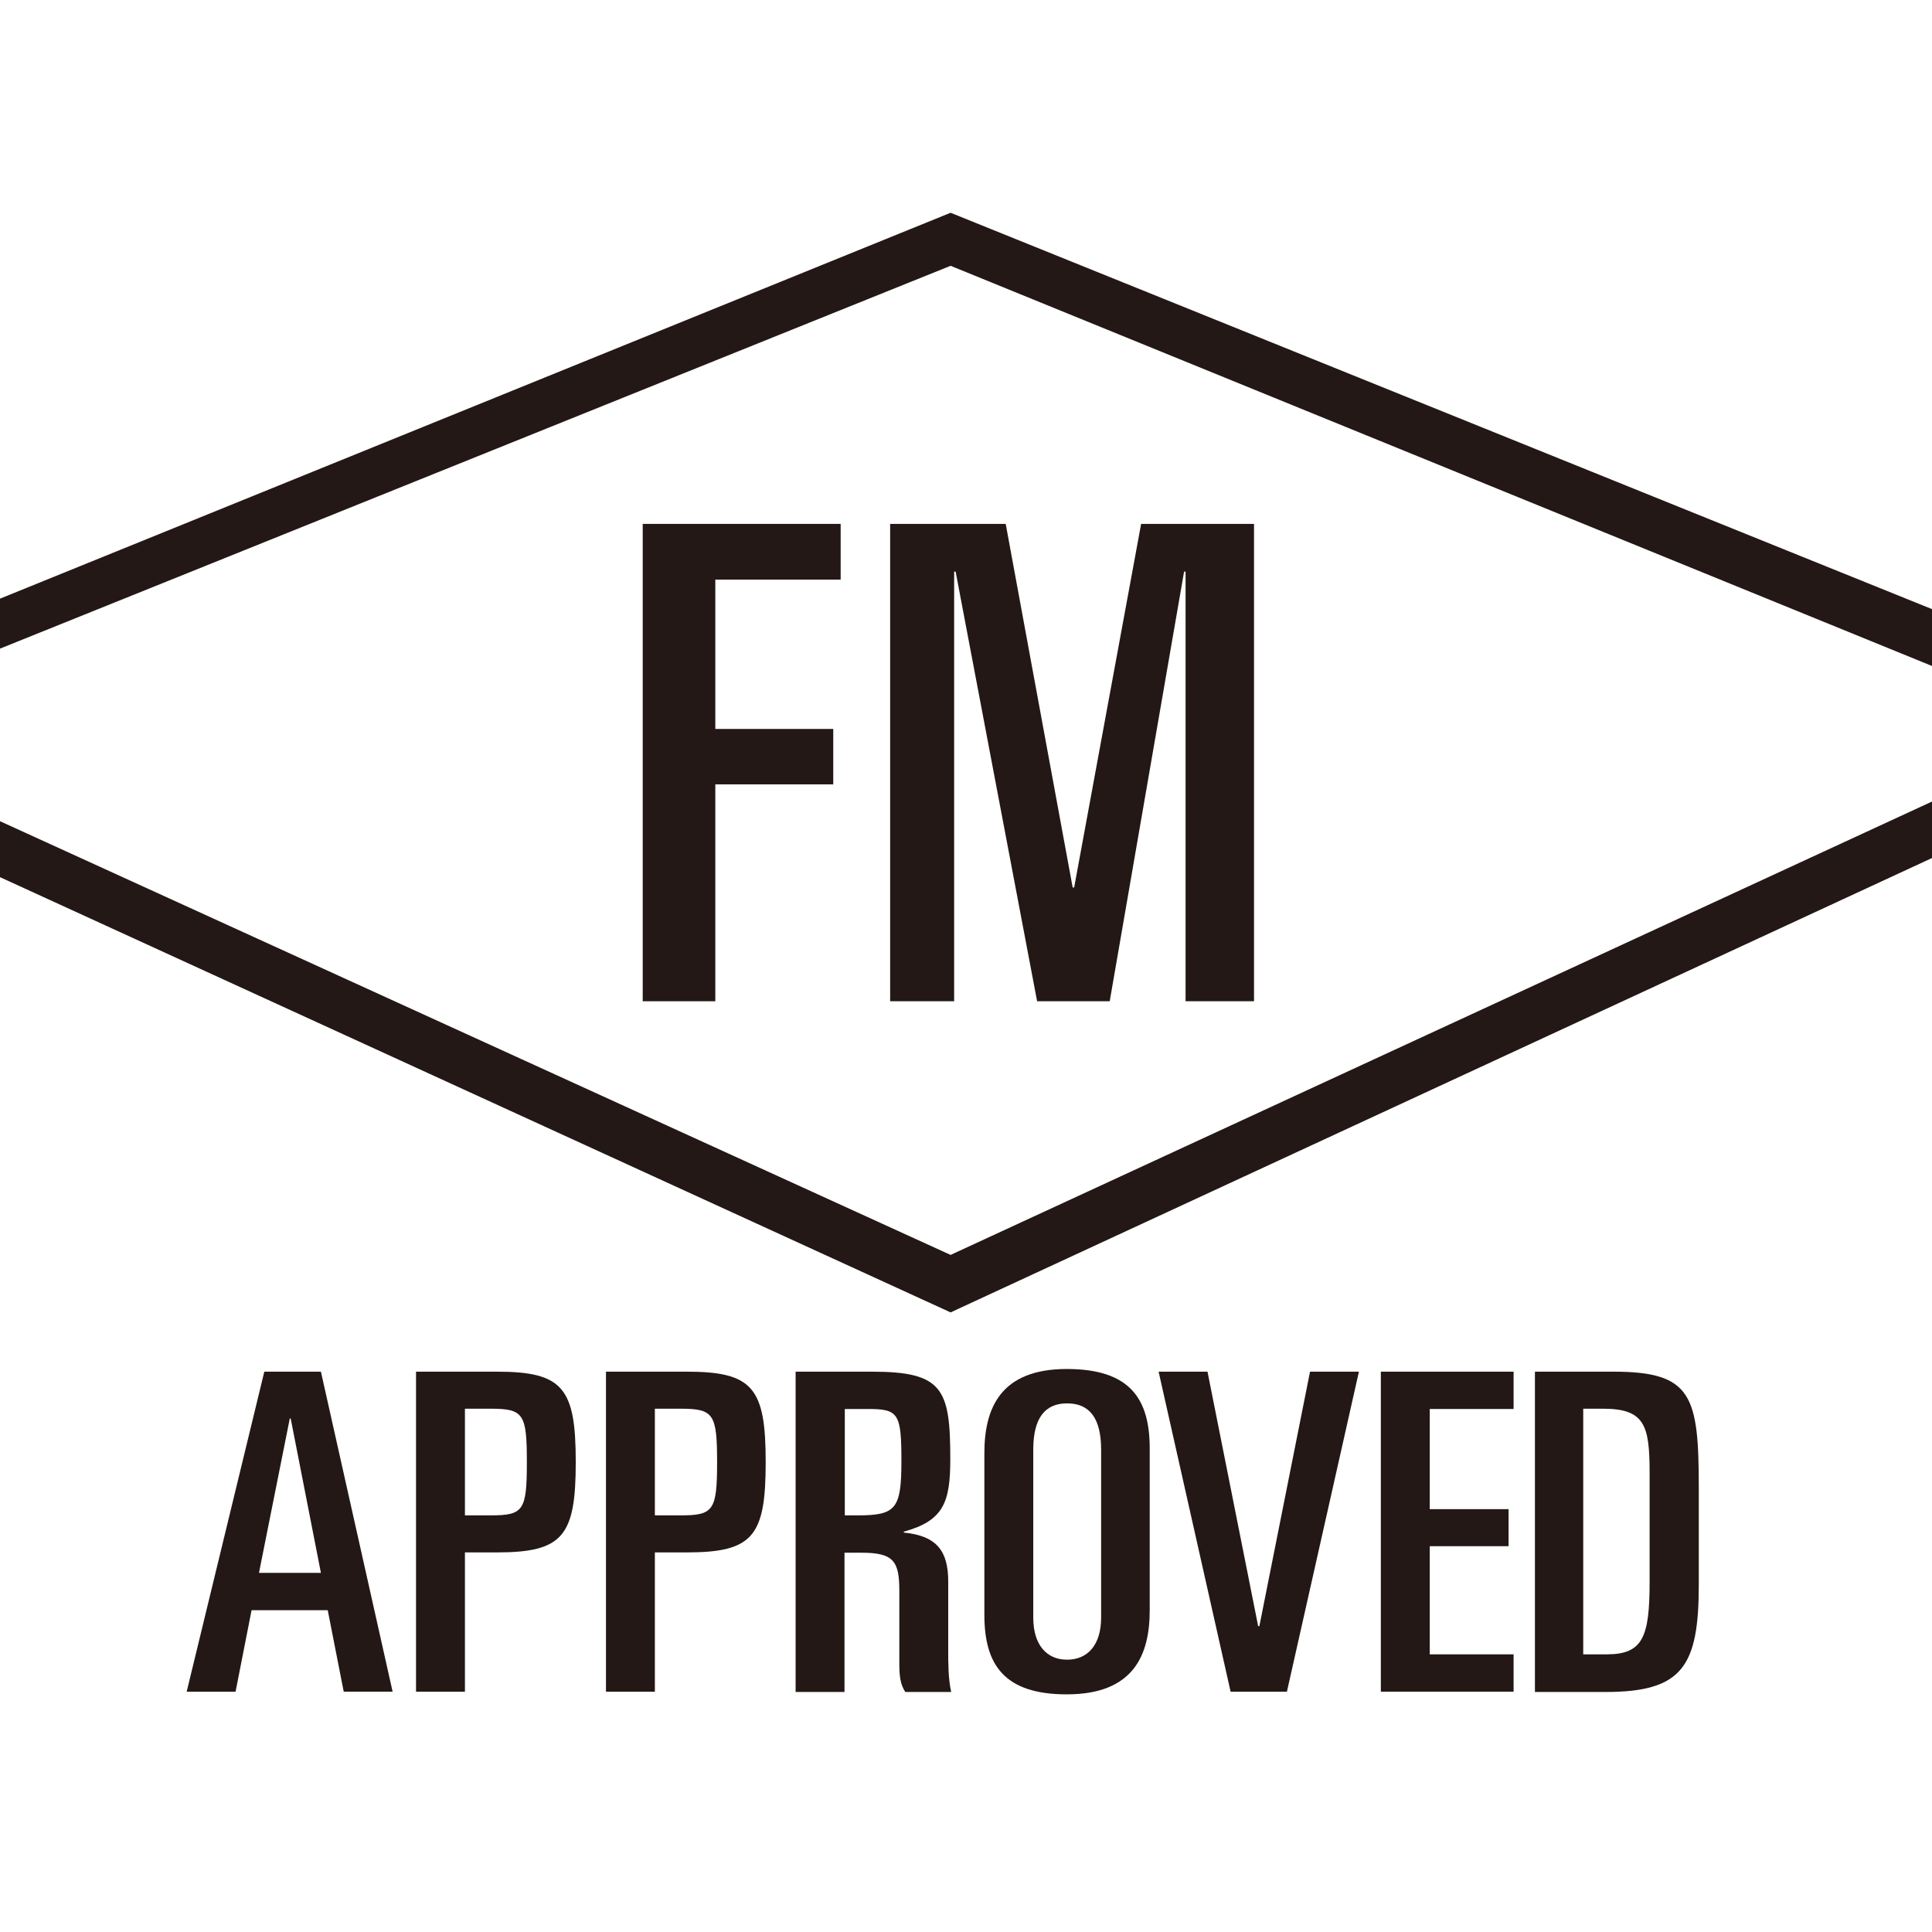
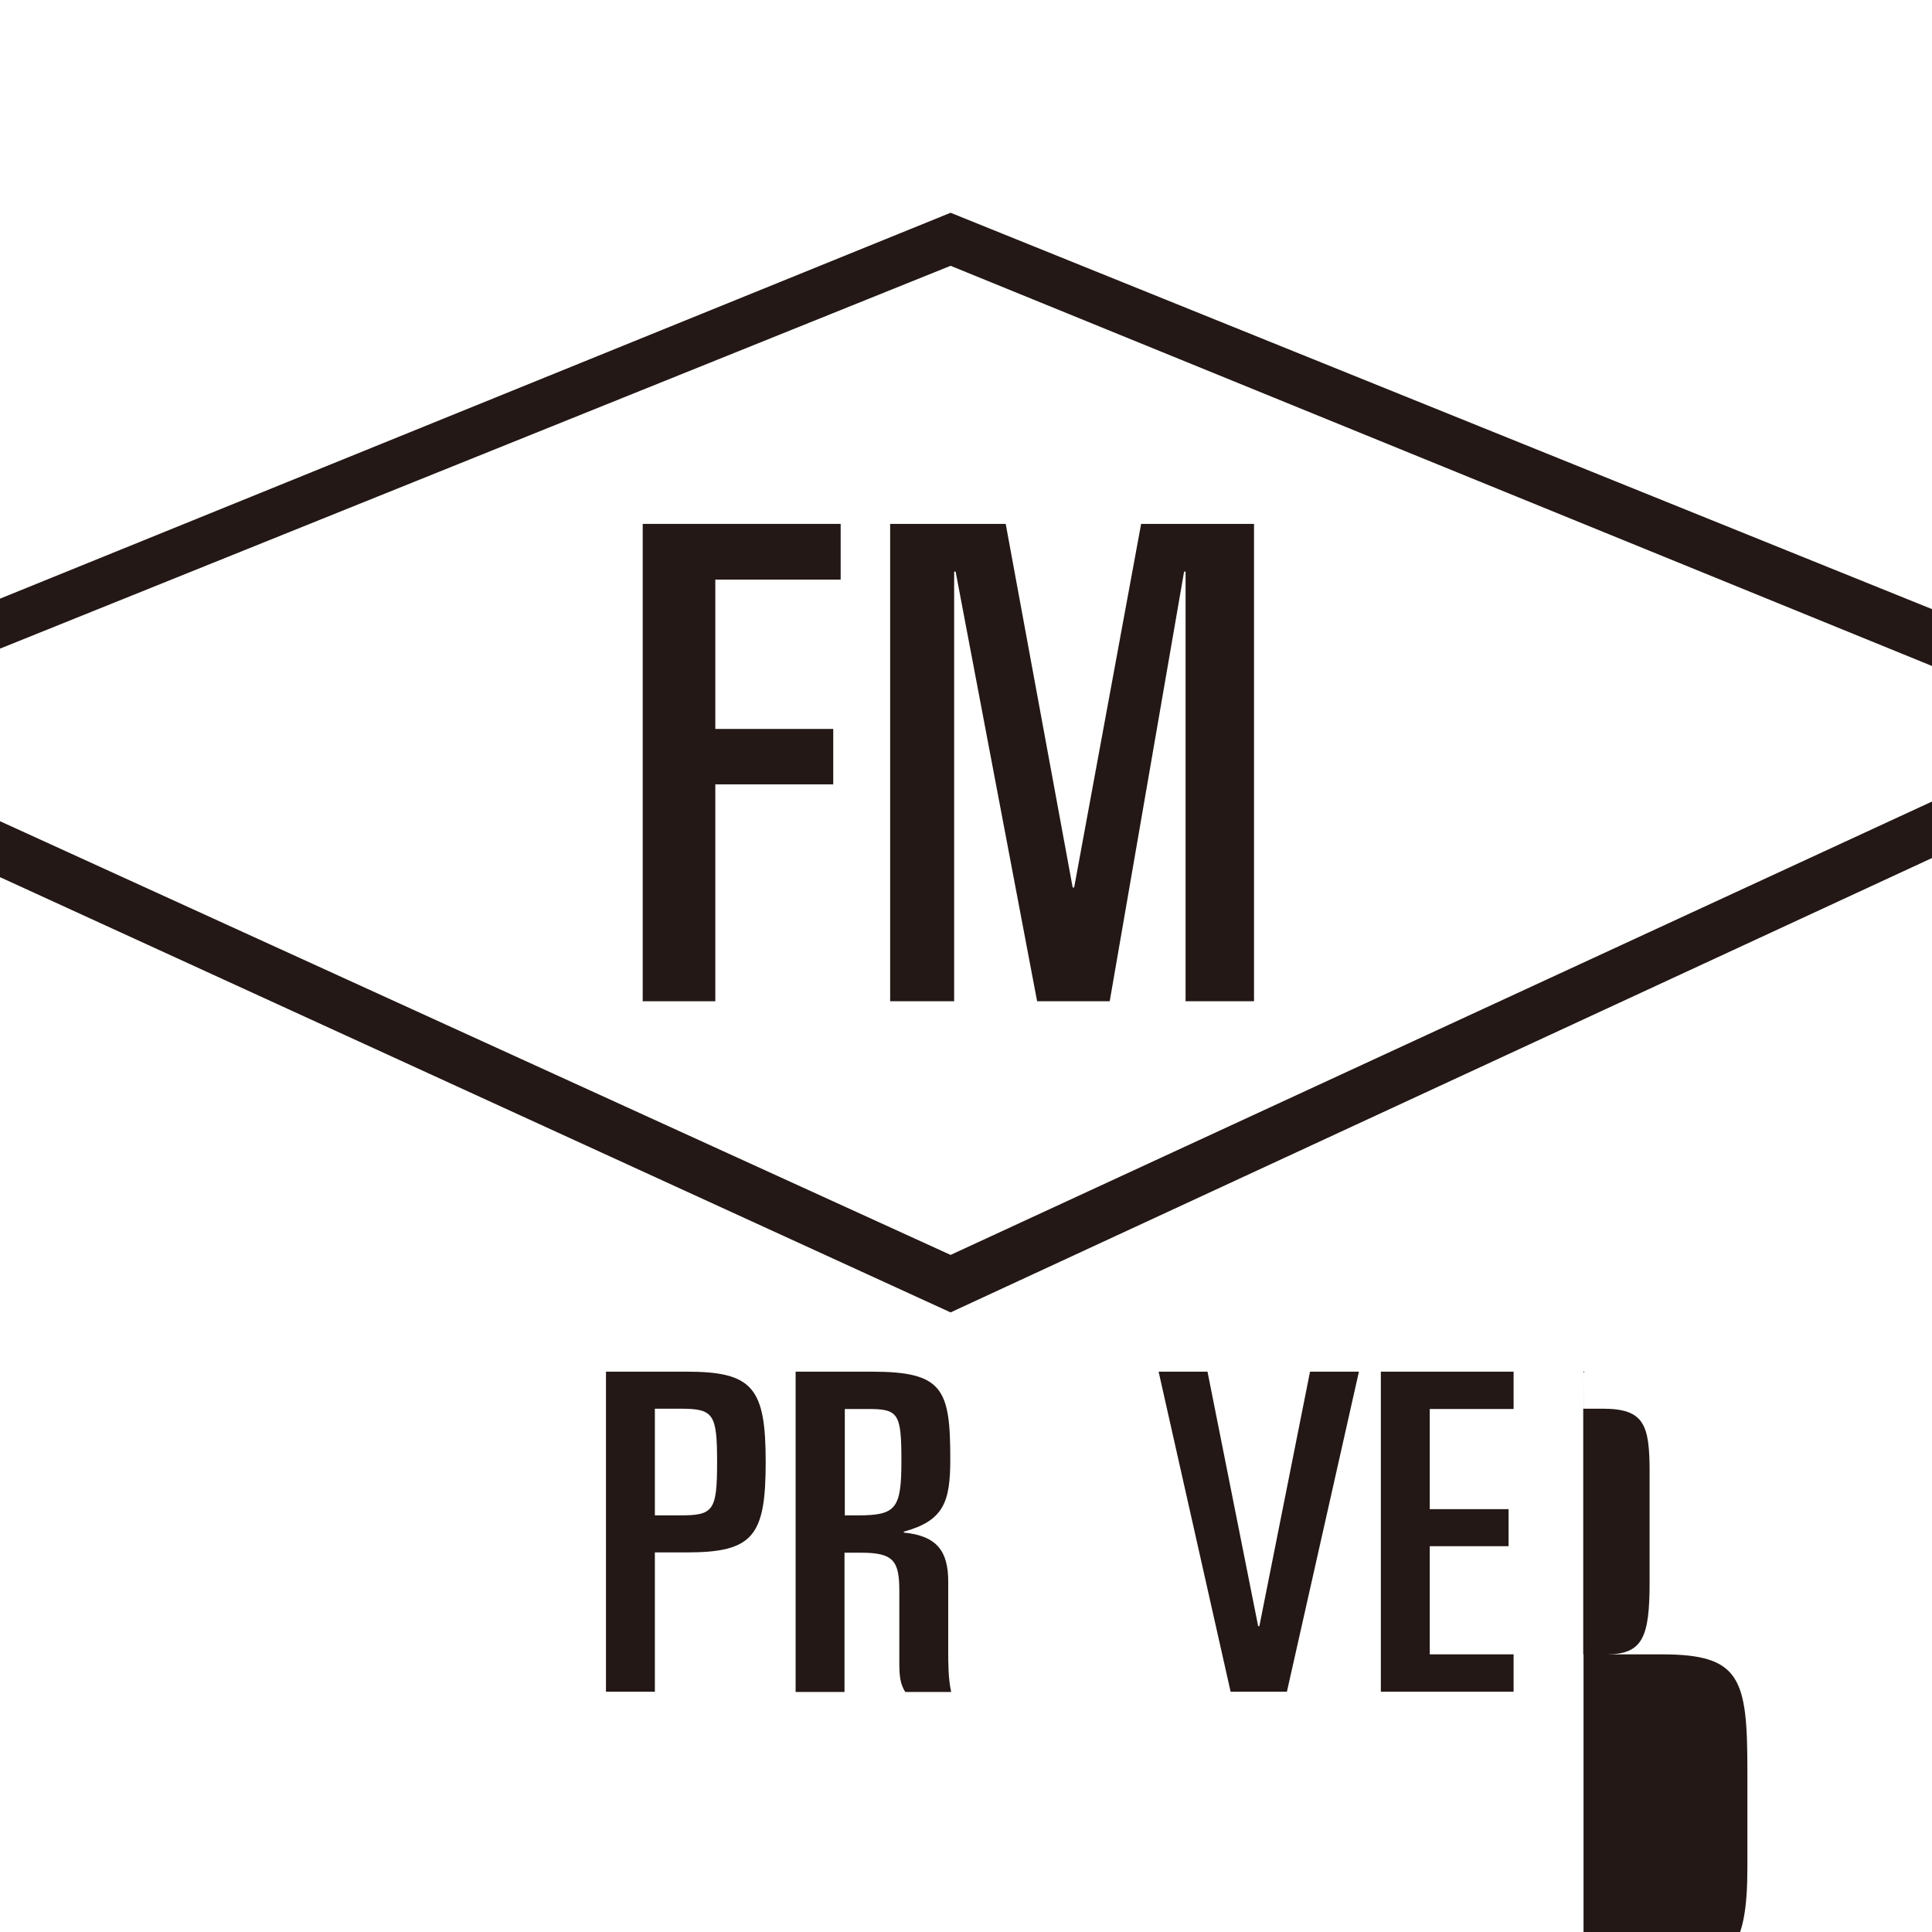
<svg xmlns="http://www.w3.org/2000/svg" version="1.1" id="layer" x="0px" y="0px" viewBox="0 0 652 652" style="enable-background:new 0 0 652 652;" xml:space="preserve">
  <style type="text/css">
	.st0{fill:#231815;}
</style>
  <polyline class="st0" points="320.8,442.9 748.9,244.7 320.8,71.8 -108.8,246.2 320.8,442.9 320.8,423.5 -67.8,246.2 320.8,89.7   704.6,246.2 320.8,423.5 " />
  <polygon class="st0" points="216.9,176.8 283.7,176.8 283.7,195.6 241.4,195.6 241.4,246 281.2,246 281.2,264.7 241.4,264.7   241.4,337.9 216.9,337.9 " />
  <polygon class="st0" points="300.4,176.8 339.4,176.8 362,299.5 362.5,299.5 385.1,176.8 423.2,176.8 423.2,337.9 400.1,337.9   400.1,192.9 399.6,192.9 374.5,337.9 350,337.9 322.5,192.9 322,192.9 322,337.9 300.4,337.9 " />
-   <path class="st0" d="M87.4,530.8h20.9l-10.2-52.1h-0.3L87.4,530.8z M89.2,462.9h19.1l24.2,108h-16.5l-5.4-27.5H84.9l-5.4,27.5H63  L89.2,462.9z" />
  <g>
-     <path class="st0" d="M156.9,511.4h8.6c11.2,0,12.3-1.6,12.3-18c0-16.3-1.1-18-12.3-18h-8.6V511.4z M140.4,462.9h27.2   c22.4,0,26.7,5.5,26.7,30.5s-4.3,30.5-26.7,30.5h-10.7v47h-16.5V462.9z" />
    <path class="st0" d="M221,511.4h8.6c11.2,0,12.4-1.6,12.4-18c0-16.3-1.2-18-12.4-18H221V511.4z M204.5,462.9h27.2   c22.4,0,26.7,5.5,26.7,30.5s-4.2,30.5-26.7,30.5H221v47h-16.5V462.9z" />
    <path class="st0" d="M285.1,511.4h4.3c13,0,14.8-2.2,14.8-18.4c0-16-1-17.5-11.2-17.5h-7.9V511.4z M268.6,462.9h25.6   c24,0,26.5,5.8,26.5,29.5c0,14.5-2.2,20.8-15.7,24.5v0.3c11.2,1.1,15,6.3,15,16.5v23.5c0,3.9,0,9.3,1,13.8h-15.5   c-1.7-2.7-2-5.4-2-9.7v-24.4c0-10.2-2-12.9-12.9-12.9h-5.6v47h-16.5V462.9z" />
-     <path class="st0" d="M348.7,545.9c0,9.3,4.6,14.2,11.4,14.2c6.9,0,11.5-4.9,11.5-14.2v-56.7c0-10.6-3.9-15.6-11.5-15.6   c-7.4,0-11.4,4.9-11.4,15.6V545.9z M332.2,490.4c0-15.1,5.4-28.4,27.8-28.4c21.3,0,28,10,28,26.8v54.6c0,15.1-5.4,28.4-28,28.4   c-21.1,0-27.8-10-27.8-26.8V490.4z" />
  </g>
  <polygon class="st0" points="391,462.9 407.5,462.9 424.6,548.8 425,548.8 442.1,462.9 458.6,462.9 434.3,570.9 415.3,570.9 " />
  <polygon class="st0" points="466,462.9 510.8,462.9 510.8,475.5 482.5,475.5 482.5,509.3 509.1,509.3 509.1,521.8 482.5,521.8   482.5,558.3 510.8,558.3 510.8,570.9 466,570.9 " />
  <g>
-     <path class="st0" d="M534.3,558.3h7.9c12.2,0,14.5-5.8,14.5-24.4v-37.1c0-16-1.8-21.4-15.8-21.4h-6.6V558.3z M517.9,462.9h26.5   c26.7,0,28.9,8.1,28.9,39.5v32.2c0,27.7-5.4,36.4-31.5,36.4h-23.8V462.9z" />
+     <path class="st0" d="M534.3,558.3h7.9c12.2,0,14.5-5.8,14.5-24.4v-37.1c0-16-1.8-21.4-15.8-21.4h-6.6V558.3z h26.5   c26.7,0,28.9,8.1,28.9,39.5v32.2c0,27.7-5.4,36.4-31.5,36.4h-23.8V462.9z" />
  </g>
</svg>